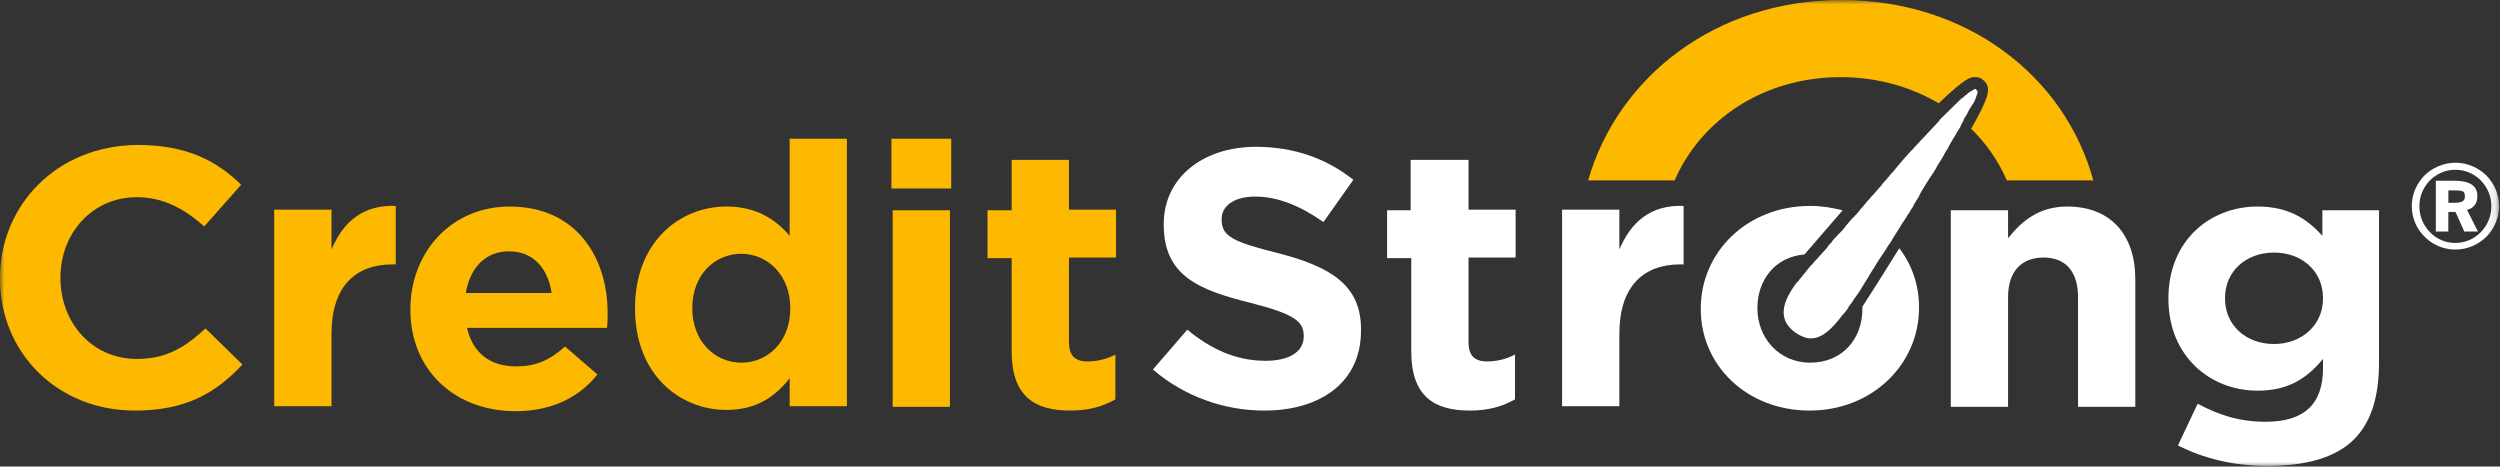
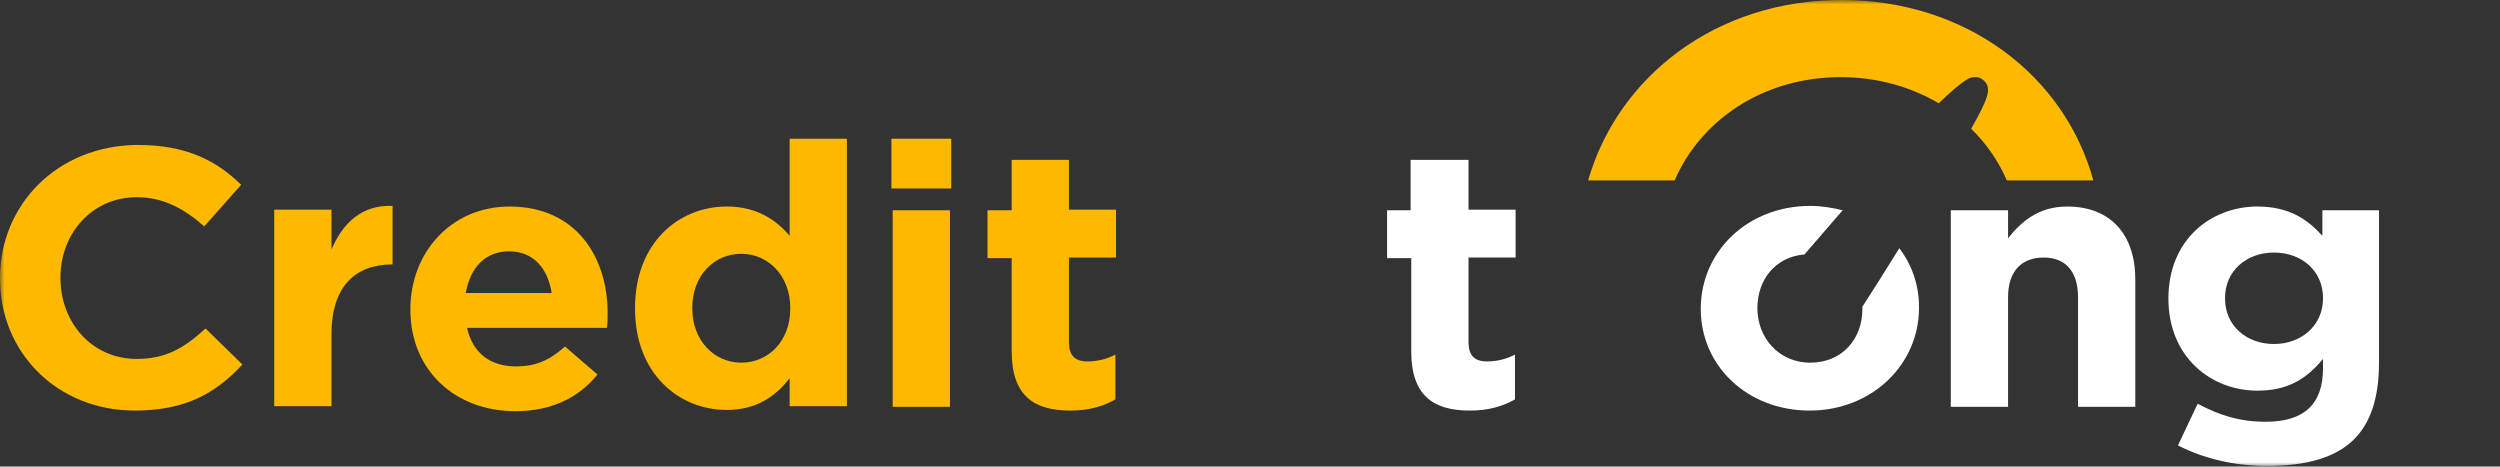
<svg xmlns="http://www.w3.org/2000/svg" width="284" height="53" viewBox="0 0 284 53" fill="none">
  <rect x="0" y="0" width="284" height="53" fill="#333333" stroke="none" />
  <mask id="mask0_1210_288" style="mask-type:luminance" maskUnits="userSpaceOnUse" x="0" y="0" width="284" height="53">
    <path d="M283.895 0H0V53H283.895V0Z" fill="white" />
  </mask>
  <g mask="url(#mask0_1210_288)">
    <path d="M15.54 40.774C10.408 40.774 6.867 36.605 6.867 31.588V31.517C6.867 26.5 10.481 22.401 15.54 22.401C18.504 22.401 20.889 23.673 23.202 25.722L27.395 20.988C24.648 18.302 21.251 16.465 15.613 16.465C6.433 16.536 0 23.32 0 31.588V31.658C0 40.068 6.505 46.64 15.323 46.64C21.106 46.64 24.503 44.661 27.539 41.41L23.347 37.312C21.034 39.432 18.938 40.774 15.54 40.774Z" fill="#FCB900" />
-     <path d="M37.657 28.337V23.815H31.151V46.145H37.657V37.948C37.657 32.578 40.331 30.034 44.596 30.034H44.957V23.391C41.126 23.25 38.958 25.299 37.657 28.337Z" fill="#FCB900" />
+     <path d="M37.657 28.337V23.815H31.151V46.145H37.657V37.948C37.657 32.578 40.331 30.034 44.596 30.034V23.391C41.126 23.25 38.958 25.299 37.657 28.337Z" fill="#FCB900" />
    <path d="M57.896 23.462C51.246 23.462 46.62 28.691 46.62 35.122V35.192C46.62 42.047 51.68 46.711 58.547 46.711C62.666 46.711 65.775 45.156 67.871 42.542L64.184 39.362C62.377 40.987 60.787 41.623 58.619 41.623C55.728 41.623 53.704 40.139 53.053 37.242H68.955C69.027 36.676 69.027 36.04 69.027 35.546C69.027 29.256 65.486 23.462 57.896 23.462ZM52.909 33.284C53.415 30.387 55.149 28.55 57.824 28.55C60.57 28.55 62.233 30.458 62.666 33.284H52.909Z" fill="#FCB900" />
    <path d="M89.704 26.782C88.186 25.016 86.017 23.461 82.548 23.461C77.127 23.461 72.14 27.56 72.14 34.98V35.05C72.14 42.541 77.199 46.569 82.548 46.569C85.945 46.569 88.114 45.014 89.704 42.965V46.145H96.209V15.758H89.704V26.782ZM89.776 35.05C89.776 38.796 87.246 41.199 84.21 41.199C81.175 41.199 78.645 38.725 78.645 35.05V34.98C78.645 31.235 81.175 28.832 84.21 28.832C87.246 28.832 89.776 31.305 89.776 34.98V35.05Z" fill="#FCB900" />
    <path d="M108.06 15.758H101.265V21.412H108.06V15.758Z" fill="#FCB900" />
    <path d="M107.914 23.886H101.409V46.216H107.914V23.886Z" fill="#FCB900" />
    <path d="M121.432 18.162H114.927V23.886H112.18V29.327H114.927V39.927C114.927 45.086 117.601 46.641 121.576 46.641C123.745 46.641 125.335 46.146 126.708 45.368V40.281C125.769 40.775 124.685 41.058 123.528 41.058C122.082 41.058 121.432 40.351 121.432 38.867V29.256H126.781V23.815H121.432V18.162Z" fill="#FCB900" />
-     <path d="M145.211 28.762C140.08 27.489 138.778 26.854 138.778 24.945V24.875C138.778 23.462 140.08 22.331 142.609 22.331C145.139 22.331 147.741 23.391 150.343 25.228L153.74 20.423C150.705 18.02 147.018 16.677 142.682 16.677C136.61 16.677 132.201 20.211 132.201 25.44V25.511C132.201 31.305 136.104 32.931 142.103 34.415C147.09 35.687 148.103 36.535 148.103 38.16V38.231C148.103 39.927 146.513 40.987 143.765 40.987C140.368 40.987 137.549 39.644 134.875 37.453L130.971 41.976C134.586 45.086 139.14 46.64 143.621 46.64C150.054 46.64 154.608 43.389 154.608 37.595V37.524C154.68 32.436 151.211 30.316 145.211 28.762Z" fill="white" />
    <path d="M166.752 18.162H160.248V23.886H157.573V29.327H160.319V39.927C160.319 45.086 162.994 46.641 166.969 46.641C169.138 46.641 170.728 46.146 172.102 45.368V40.281C171.162 40.775 170.077 41.058 168.921 41.058C167.475 41.058 166.824 40.351 166.824 38.867V29.257H172.174V23.815H166.824V18.162H166.752Z" fill="white" />
-     <path d="M183.958 28.337V23.815H177.452V46.145H183.958V37.948C183.958 32.578 186.632 30.034 190.896 30.034H191.257V23.391C187.426 23.25 185.258 25.299 183.958 28.337Z" fill="white" />
    <path d="M211.567 35.051V35.122C211.567 38.443 209.327 41.199 205.64 41.199C202.027 41.199 199.641 38.302 199.641 35.051V34.98C199.641 31.871 201.593 29.186 204.99 28.903C206.146 27.561 207.665 25.794 209.327 23.886C208.171 23.603 206.941 23.391 205.64 23.391C198.485 23.391 193.208 28.62 193.208 35.051V35.122C193.208 41.553 198.485 46.641 205.568 46.641C212.652 46.641 218 41.411 218 34.98V34.91C218 32.366 217.206 30.105 215.76 28.197C214.098 30.882 212.579 33.285 211.567 34.839C211.567 34.98 211.567 35.051 211.567 35.051Z" fill="white" />
    <path d="M234.837 23.462C231.584 23.462 229.633 25.158 228.116 27.066V23.886H221.61V46.216H228.116V33.779C228.116 30.74 229.705 29.256 232.163 29.256C234.62 29.256 236.066 30.811 236.066 33.779V46.216H242.571V31.73C242.571 26.642 239.753 23.462 234.837 23.462Z" fill="white" />
    <path d="M263.822 23.886V26.783C262.088 24.875 259.992 23.462 256.45 23.462C251.174 23.462 246.33 27.207 246.33 33.92C246.33 40.563 251.174 44.379 256.45 44.379C259.919 44.379 262.015 43.036 263.894 40.775V41.835C263.894 45.863 261.798 47.912 257.39 47.912C254.354 47.912 252.04 47.135 249.655 45.863L247.415 50.598C250.306 52.082 253.776 52.93 257.533 52.93C261.943 52.93 265.268 52.011 267.364 49.962C269.316 48.054 270.255 45.156 270.255 41.199V23.886H263.822ZM263.894 33.92C263.894 36.959 261.437 39.079 258.329 39.079C255.148 39.079 252.763 36.959 252.763 33.92V33.85C252.763 30.811 255.148 28.691 258.329 28.691C261.509 28.691 263.894 30.811 263.894 33.85V33.92Z" fill="white" />
    <path d="M224.359 8.763C224.719 8.763 225.009 8.833 225.226 9.045C226.382 9.893 225.876 11.165 223.925 14.628C225.659 16.324 227.033 18.303 227.972 20.493H237.802C234.55 8.621 223.419 0 209.179 0C194.94 0 183.809 8.692 180.412 20.493H190.242C193.206 13.639 200.289 8.763 209.108 8.763C213.299 8.763 217.13 9.893 220.239 11.731C223.347 8.763 223.853 8.763 224.359 8.763Z" fill="#FCB900" />
-     <path d="M224.433 10.105C224.361 10.105 224.288 10.105 224.216 10.176C224.216 10.176 224.144 10.176 224.144 10.246C224.072 10.246 224.071 10.317 223.999 10.317C223.927 10.317 223.927 10.388 223.855 10.388C223.782 10.458 223.71 10.458 223.638 10.529C223.565 10.6 223.493 10.6 223.493 10.67C223.421 10.741 223.348 10.812 223.276 10.812C223.204 10.882 223.132 10.953 223.059 11.024C222.987 11.094 222.916 11.165 222.842 11.165C222.482 11.518 222.048 11.942 221.614 12.366L221.542 12.437C221.397 12.578 221.253 12.72 221.108 12.861C221.036 12.932 220.963 13.002 220.891 13.073C220.747 13.214 220.602 13.356 220.457 13.497C220.385 13.568 220.313 13.638 220.313 13.709C219.808 14.274 219.229 14.84 218.723 15.405C218.651 15.476 218.651 15.546 218.578 15.546C218.434 15.758 218.217 15.9 218.072 16.112C218 16.182 217.928 16.253 217.855 16.324C217.711 16.536 217.494 16.677 217.349 16.889C217.277 16.96 217.205 17.03 217.132 17.101C216.555 17.737 215.976 18.373 215.398 19.08C215.326 19.15 215.253 19.292 215.181 19.362C215.036 19.574 214.82 19.716 214.675 19.928C214.603 20.069 214.458 20.14 214.386 20.281C214.241 20.493 214.024 20.634 213.88 20.846C213.807 20.917 213.735 21.058 213.664 21.129C213.373 21.482 213.085 21.765 212.796 22.118C212.651 22.26 212.507 22.401 212.362 22.613C212.218 22.754 212.073 22.896 212.001 23.037C211.856 23.178 211.711 23.32 211.639 23.461C211.495 23.602 211.35 23.744 211.278 23.885C211.133 24.026 211.061 24.168 210.916 24.309C210.844 24.38 210.844 24.38 210.771 24.45C210.699 24.521 210.627 24.662 210.482 24.733C210.265 25.016 209.977 25.298 209.76 25.581C209.688 25.652 209.616 25.722 209.543 25.864C209.399 26.076 209.182 26.288 209.037 26.429C208.965 26.5 208.82 26.641 208.748 26.712C208.603 26.924 208.386 27.065 208.242 27.277C208.17 27.348 208.097 27.418 208.097 27.489C207.88 27.701 207.663 27.913 207.519 28.196L207.446 28.266C207.231 28.478 207.086 28.69 206.869 28.902L206.797 28.973L206.724 29.044C206.58 29.256 206.363 29.468 206.218 29.609L206.146 29.68C206.001 29.892 205.857 30.033 205.712 30.174L205.64 30.245C205.351 30.598 205.061 30.952 204.845 31.234C204.845 31.234 204.845 31.234 204.772 31.305C204.7 31.446 204.628 31.517 204.555 31.588L204.483 31.658C204.412 31.729 204.412 31.8 204.338 31.87C204.338 31.87 204.338 31.941 204.266 31.941C204.195 32.012 204.195 32.082 204.121 32.082C202.532 34.202 201.809 36.252 203.978 37.806C204.628 38.23 205.206 38.442 205.712 38.442C207.014 38.442 208.17 37.312 209.326 35.757C209.326 35.757 209.399 35.686 209.471 35.616C209.471 35.616 209.471 35.545 209.543 35.545C209.616 35.474 209.616 35.404 209.688 35.333L209.76 35.262C209.833 35.192 209.905 35.05 209.977 34.909C210.049 34.768 210.194 34.556 210.339 34.414C210.482 34.202 210.556 34.061 210.699 33.849L210.771 33.778C210.916 33.566 211.061 33.354 211.205 33.142C211.278 33.072 211.35 32.93 211.422 32.789C211.711 32.365 211.928 31.941 212.218 31.517C212.218 31.446 212.29 31.446 212.29 31.376C212.434 31.164 212.579 30.881 212.724 30.669C212.796 30.598 212.796 30.528 212.868 30.457C213.23 29.821 213.664 29.185 214.096 28.549C214.169 28.478 214.169 28.408 214.241 28.337C214.386 28.054 214.53 27.842 214.747 27.56C214.82 27.418 214.892 27.348 214.964 27.206C214.964 27.136 215.036 27.136 215.036 27.065C215.181 26.853 215.253 26.712 215.398 26.5C215.47 26.358 215.543 26.288 215.615 26.146C215.832 25.864 215.976 25.51 216.193 25.228C216.266 25.086 216.409 24.945 216.483 24.804C216.626 24.592 216.698 24.38 216.843 24.238C216.915 24.097 217.06 23.885 217.132 23.744C217.277 23.602 217.349 23.39 217.421 23.249C217.494 23.108 217.638 22.896 217.711 22.754C217.855 22.542 218 22.33 218.072 22.118C218.217 21.906 218.289 21.694 218.434 21.482C218.578 21.27 218.723 20.988 218.868 20.776C219.012 20.564 219.084 20.422 219.229 20.21C219.301 20.069 219.446 19.928 219.517 19.786C219.663 19.574 219.734 19.433 219.879 19.221C219.951 19.08 220.023 18.938 220.096 18.797C220.24 18.585 220.313 18.444 220.457 18.232C220.53 18.09 220.602 18.02 220.674 17.878C220.891 17.525 221.036 17.172 221.253 16.889C221.325 16.748 221.397 16.606 221.47 16.465C221.542 16.324 221.686 16.112 221.759 15.97C221.831 15.829 221.903 15.688 221.976 15.617C222.048 15.476 222.193 15.264 222.265 15.122C222.337 14.981 222.408 14.84 222.482 14.769C222.625 14.557 222.77 14.274 222.842 14.062C222.916 13.921 222.987 13.85 223.059 13.709C223.059 13.709 223.059 13.709 223.059 13.638C223.132 13.497 223.204 13.285 223.348 13.144C223.421 13.073 223.421 13.002 223.493 12.861C223.565 12.72 223.638 12.578 223.71 12.437C223.782 12.366 223.782 12.296 223.855 12.225C223.927 12.084 223.999 11.942 224.072 11.872C224.144 11.801 224.144 11.73 224.216 11.66C224.288 11.589 224.288 11.448 224.361 11.377C224.361 11.306 224.433 11.236 224.433 11.165C224.433 11.094 224.505 11.024 224.505 10.953C224.505 10.882 224.578 10.812 224.578 10.741C224.578 10.67 224.65 10.6 224.65 10.6C224.65 10.529 224.65 10.458 224.65 10.458V10.388C224.505 10.176 224.433 10.105 224.433 10.105Z" fill="white" />
-     <path d="M278.943 28.348C278.405 28.348 277.883 28.265 277.377 28.099C276.873 27.929 276.419 27.691 276.008 27.385C275.603 27.079 275.247 26.726 274.938 26.324C274.635 25.918 274.399 25.463 274.232 24.961C274.064 24.459 273.98 23.941 273.98 23.408C273.98 22.744 274.11 22.109 274.369 21.502C274.635 20.895 274.987 20.37 275.427 19.929C275.872 19.488 276.4 19.139 277.012 18.881C277.63 18.619 278.273 18.488 278.943 18.488C279.612 18.488 280.253 18.619 280.865 18.881C281.478 19.139 282.003 19.488 282.444 19.929C282.889 20.37 283.242 20.895 283.501 21.502C283.765 22.109 283.898 22.744 283.898 23.408C283.898 24.072 283.765 24.71 283.501 25.321C283.242 25.933 282.889 26.459 282.444 26.9C282.003 27.341 281.478 27.693 280.865 27.955C280.253 28.217 279.612 28.348 278.943 28.348ZM278.929 27.595C279.673 27.595 280.358 27.407 280.984 27.031C281.614 26.651 282.109 26.142 282.471 25.505C282.832 24.867 283.013 24.175 283.013 23.428C283.013 22.685 282.832 21.997 282.471 21.364C282.109 20.726 281.614 20.222 280.984 19.851C280.358 19.475 279.673 19.287 278.929 19.287C278.185 19.287 277.497 19.475 276.867 19.851C276.242 20.222 275.749 20.726 275.387 21.364C275.026 21.997 274.845 22.685 274.845 23.428C274.845 24.175 275.026 24.867 275.387 25.505C275.749 26.142 276.242 26.651 276.867 27.031C277.497 27.407 278.185 27.595 278.929 27.595ZM278.136 23.041H278.731C279.162 23.041 279.484 22.993 279.695 22.897C279.907 22.797 280.012 22.611 280.012 22.34C280.012 22.026 279.942 21.829 279.802 21.751C279.66 21.672 279.343 21.633 278.85 21.633H278.136V23.041ZM276.709 26.304V20.532H278.81C279.712 20.532 280.373 20.678 280.792 20.971C281.215 21.259 281.427 21.689 281.427 22.262C281.427 23.109 281.036 23.637 280.257 23.847L281.499 26.304H279.947L278.943 24.076H278.129V26.304H276.709Z" fill="white" />
  </g>
</svg>